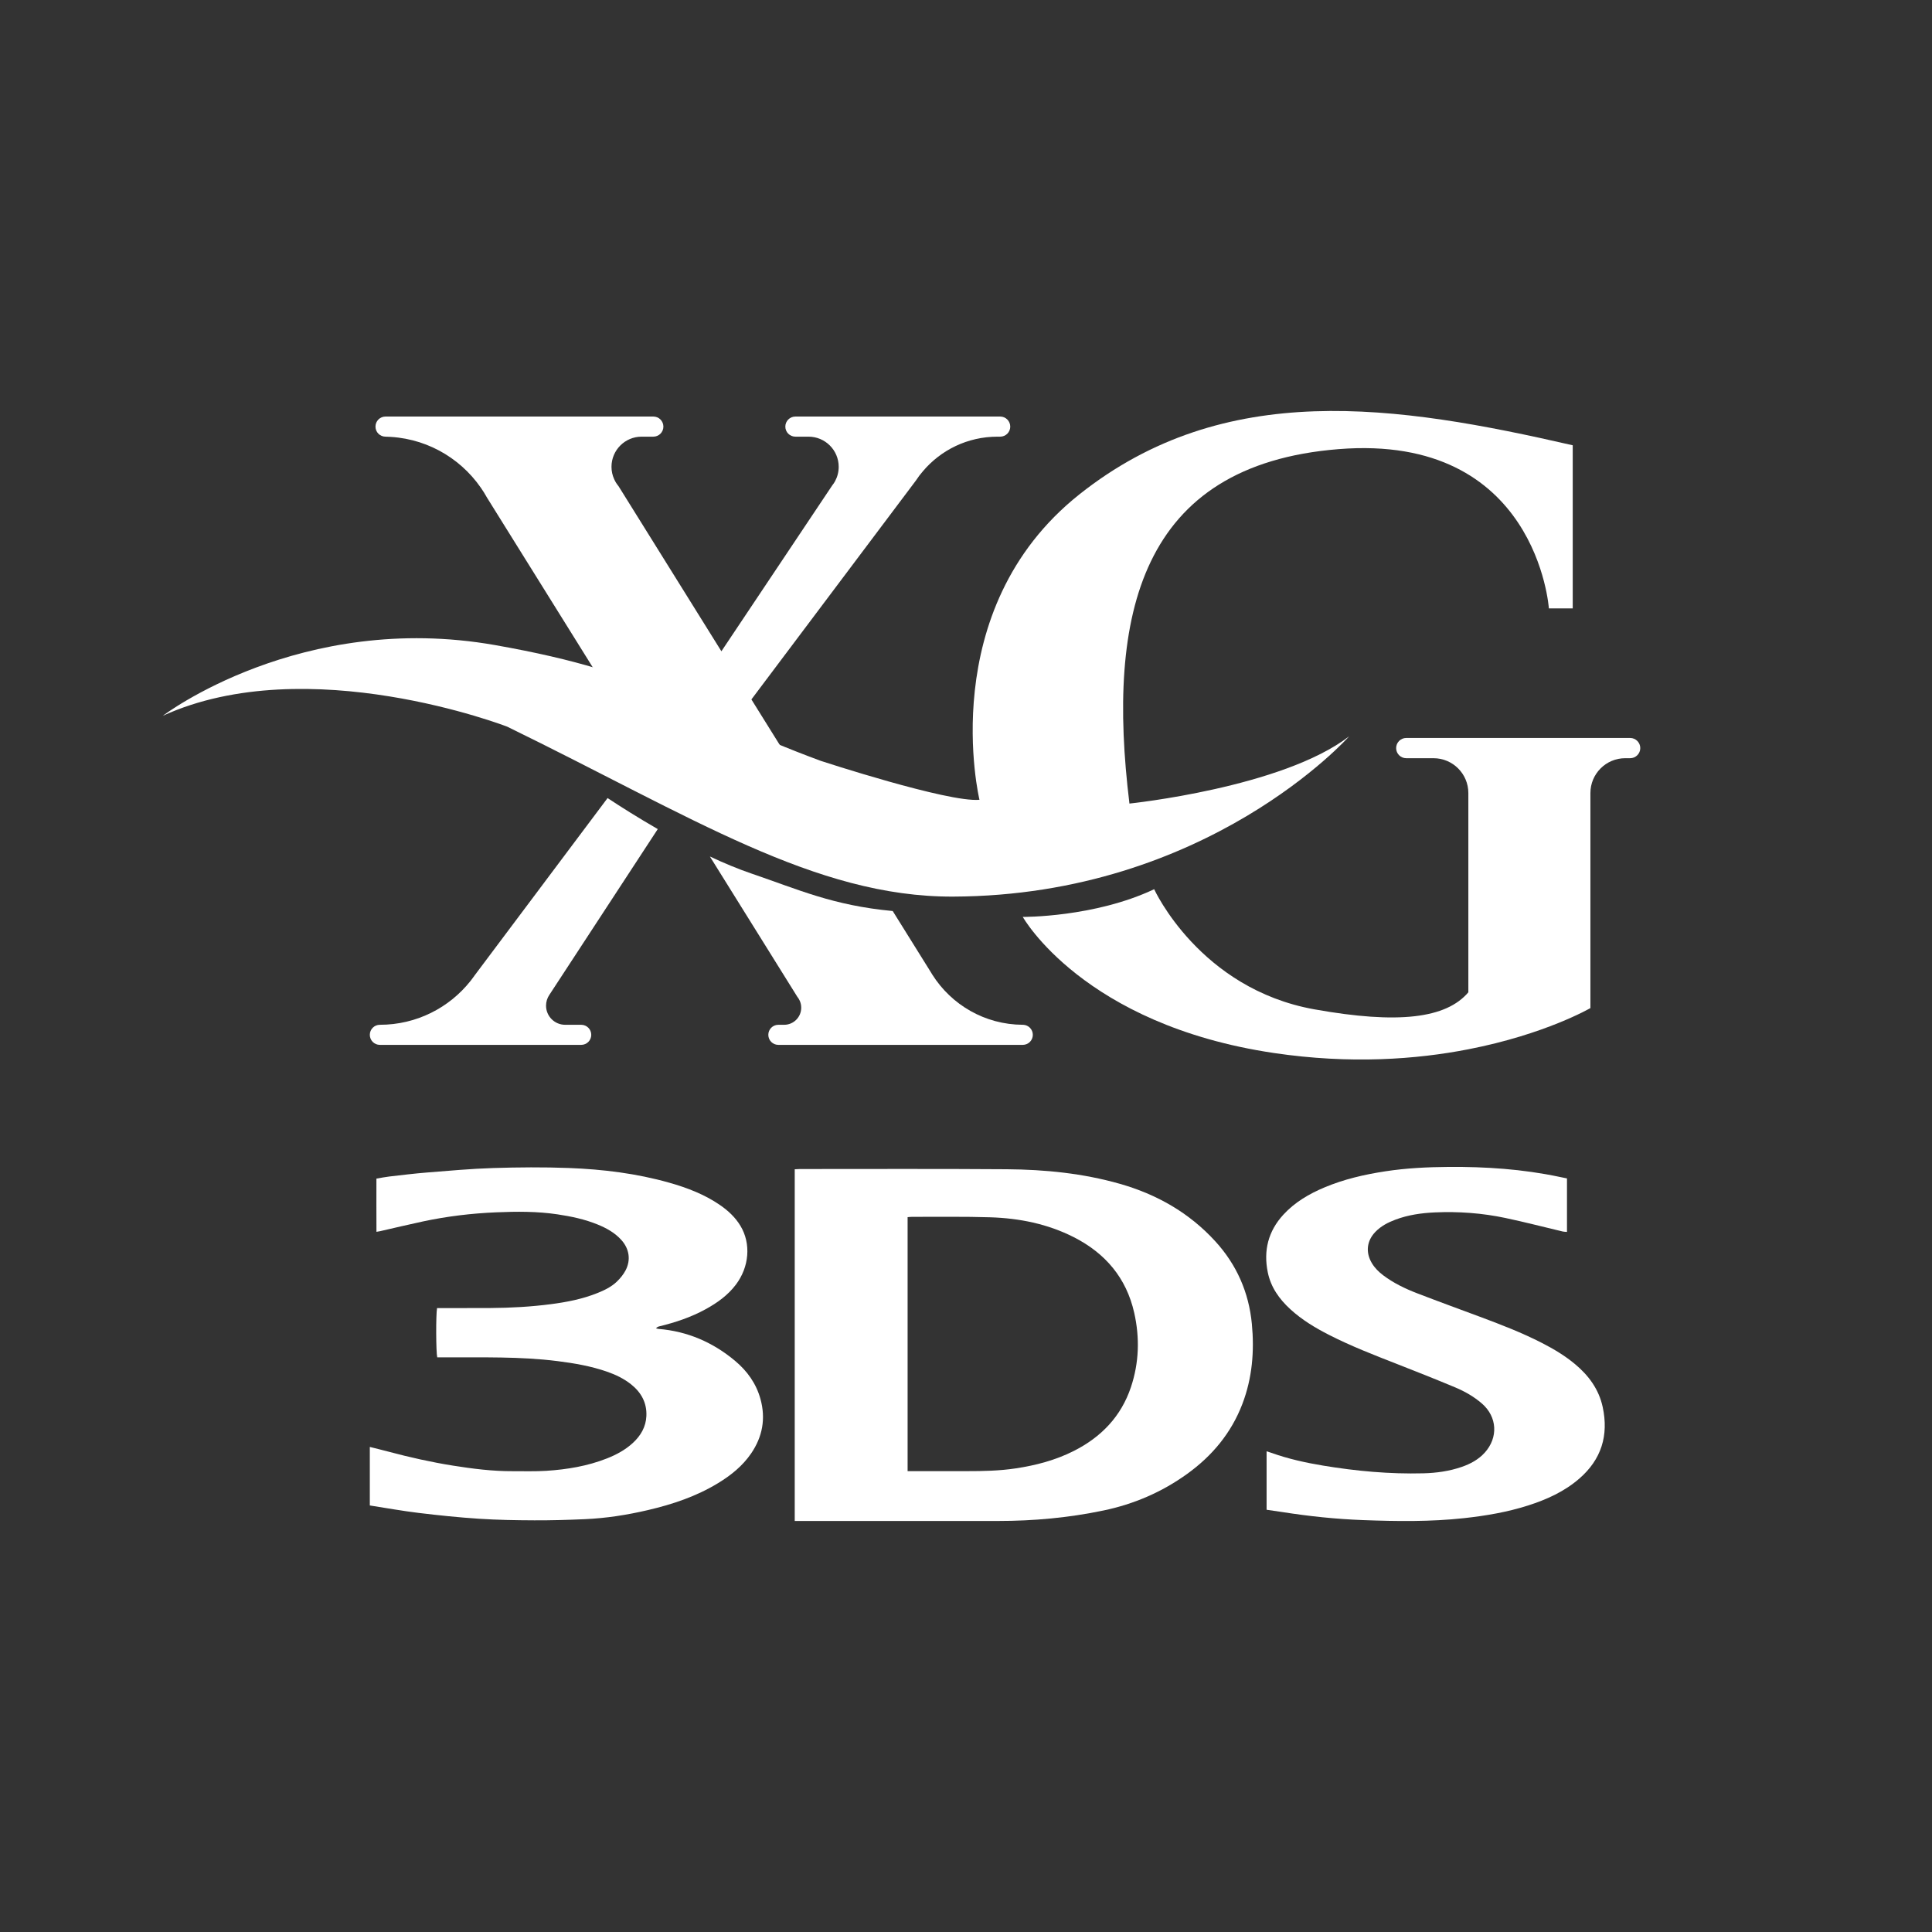
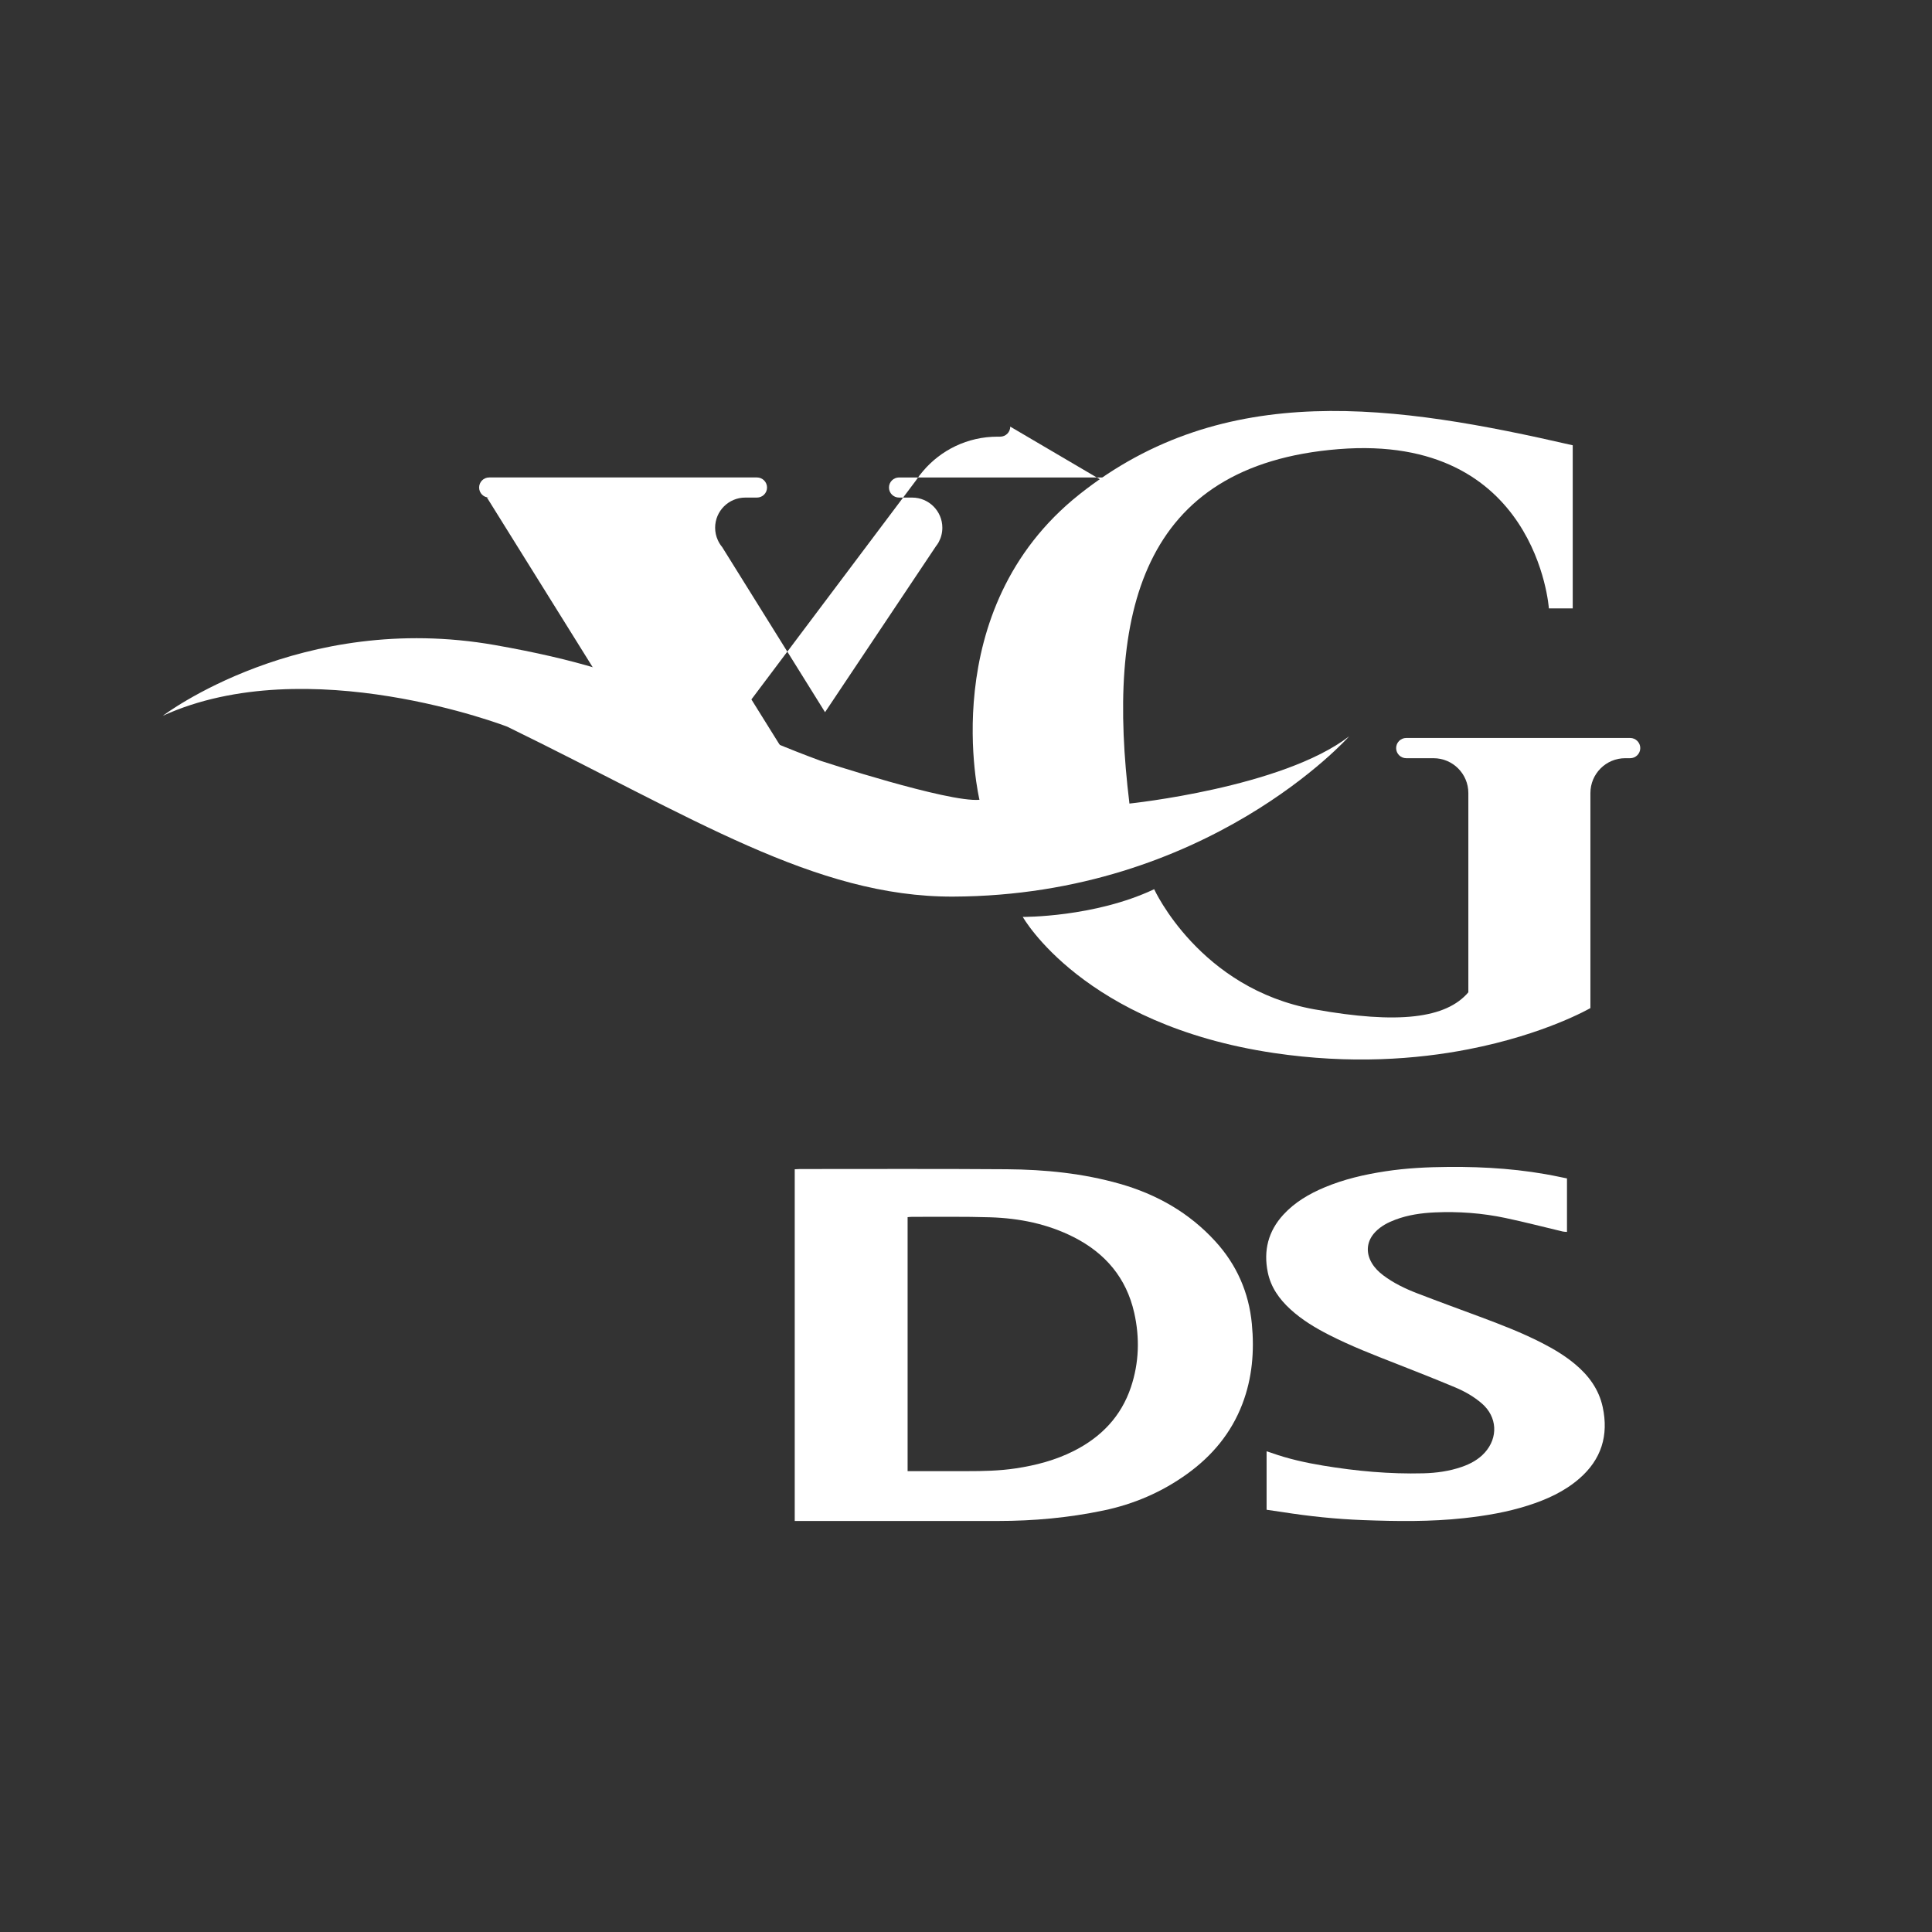
<svg xmlns="http://www.w3.org/2000/svg" id="Layer_1" data-name="Layer 1" viewBox="0 0 512 512">
  <rect x="0" y="0" width="512" height="512" fill="#333333" stroke="none" />
  <defs>
    <style>
      .cls-1 {
        fill: none;
      }

      .cls-1, .cls-2 {
        stroke-width: 0px;
      }

      .cls-2 {
        fill: #fff;
      }
    </style>
  </defs>
  <g>
    <g>
      <path class="cls-2" d="m210.612,403.073v-93.204c.513-.025.941-.063,1.368-.063,18.278.004,36.556-.079,54.833.056,10.113.075,20.163,1.076,29.935,3.855,9.795,2.786,18.402,7.668,25.319,15.243,5.65,6.188,8.883,13.502,9.686,21.862.696,7.248.108,14.359-2.5,21.208-2.94,7.72-8.013,13.796-14.672,18.589-6.68,4.808-14.071,7.988-22.13,9.674-9.219,1.928-18.537,2.782-27.945,2.78-17.4-.003-34.799,0-52.199,0h-1.696Zm29.914-80.518v67.313c.686,0,1.277,0,1.867,0,4.61,0,9.22-.002,13.83.002,4.336.004,8.665-.087,12.966-.735,5.342-.804,10.513-2.162,15.36-4.607,7.268-3.667,12.562-9.14,15.168-16.944,2.151-6.441,2.349-13.038.87-19.64-2.08-9.283-7.672-15.848-16.068-20.101-6.926-3.509-14.382-4.998-22.062-5.245-6.908-.222-13.828-.099-20.742-.122-.371-.001-.741.049-1.188.08Z" />
-       <path class="cls-2" d="m98.005,398.967v-15.515c1.711.431,3.297.811,4.873,1.232,5.664,1.512,11.381,2.801,17.168,3.721,5.25.834,10.529,1.502,15.864,1.476,2.96-.014,5.929.091,8.878-.099,5.484-.353,10.884-1.246,16.035-3.275,2.515-.991,4.877-2.259,6.884-4.104,2.1-1.93,3.467-4.272,3.592-7.162.15-3.494-1.379-6.252-4.074-8.392-1.911-1.517-4.094-2.555-6.38-3.349-4.262-1.48-8.682-2.237-13.149-2.798-9.888-1.241-19.823-.95-29.749-.988-.704-.003-1.409,0-2.076,0-.335-1.356-.375-11.274-.05-13.049.55,0,1.138,0,1.727,0,4.172-.007,8.343,0,12.515-.027,5.323-.036,10.637-.332,15.913-1.017,4.183-.543,8.328-1.343,12.276-2.923,1.895-.758,3.744-1.636,5.221-3.057.893-.859,1.72-1.867,2.297-2.957,1.465-2.766.994-5.742-1.097-8.069-1.73-1.925-3.935-3.142-6.284-4.103-3.415-1.397-6.994-2.15-10.64-2.696-5.406-.81-10.837-.768-16.259-.538-6.518.276-12.997,1.047-19.387,2.413-3.8.812-7.58,1.72-11.37,2.582-.251.057-.508.091-.971.172-.024-4.758-.011-9.392-.009-14.102,1.263-.208,2.329-.431,3.406-.554,3.32-.379,6.638-.795,9.968-1.06,5.846-.465,11.695-1.005,17.552-1.187,6.69-.207,13.399-.266,20.085-.01,8.989.344,17.91,1.43,26.605,3.897,4.766,1.352,9.363,3.111,13.475,5.948,2.142,1.478,4.024,3.237,5.379,5.482,2.848,4.719,2.34,10.893-1.218,15.596-2.133,2.819-4.93,4.811-7.983,6.488-3.871,2.127-8.017,3.516-12.294,4.552-.298.072-.586.186-.886.528.224.052.446.134.672.152,7.683.63,14.427,3.556,20.298,8.473,3.212,2.69,5.597,6.014,6.725,10.125,1.422,5.186.538,9.986-2.48,14.405-2.273,3.329-5.343,5.785-8.746,7.861-5.774,3.524-12.103,5.632-18.636,7.158-5.502,1.285-11.082,2.158-16.733,2.403-4.437.192-8.881.324-13.322.305-4.881-.02-9.771-.099-14.64-.417-5.355-.349-10.701-.906-16.03-1.548-4.29-.517-8.549-1.295-12.946-1.976Z" />
      <path class="cls-2" d="m335.66,400.101v-15.493c.491.158.89.275,1.281.415,4.455,1.594,9.058,2.608,13.709,3.38,8.785,1.457,17.629,2.268,26.545,2.04,3.47-.089,6.888-.561,10.181-1.7,2.305-.798,4.421-1.93,6.091-3.771,3.614-3.985,3.326-9.478-.721-13.002-2.129-1.854-4.575-3.243-7.159-4.322-5.105-2.132-10.248-4.176-15.401-6.189-6.076-2.374-12.158-4.729-17.976-7.699-3.674-1.876-7.198-3.994-10.256-6.8-2.932-2.69-5.176-5.825-5.984-9.804-1.169-5.76.125-10.881,4.127-15.247,3.029-3.304,6.803-5.507,10.884-7.225,5.186-2.183,10.624-3.432,16.166-4.279,5.546-.847,11.135-1.118,16.733-1.16,9.842-.073,19.626.58,29.283,2.616.687.145,1.376.281,2.103.429v14.18c-.422-.038-.788-.027-1.132-.109-5.064-1.198-10.104-2.513-15.194-3.587-6.143-1.296-12.384-1.755-18.657-1.476-3.567.159-7.101.655-10.476,1.921-1.966.738-3.812,1.689-5.299,3.221-2.309,2.379-2.659,5.434-.957,8.294.771,1.296,1.818,2.332,3.011,3.231,2.74,2.066,5.808,3.541,8.983,4.765,5.519,2.128,11.079,4.153,16.623,6.217,5.6,2.084,11.173,4.231,16.498,6.966,3.081,1.582,6.046,3.352,8.714,5.577,3.635,3.032,6.337,6.683,7.352,11.395,1.62,7.518-.348,13.891-6.205,18.963-3.97,3.438-8.651,5.553-13.599,7.13-5.506,1.755-11.169,2.714-16.905,3.344-8.924.979-17.87.851-26.809.519-7.181-.267-14.332-1.02-21.437-2.139-1.344-.212-2.692-.394-4.117-.601Z" />
    </g>
    <path class="cls-2" d="m434.689,198.251c0,1.48-1.2,2.681-2.681,2.681h-1.31c-5.091,0-9.222,4.131-9.222,9.232v56.984s-11.923,6.952-32.348,10.923c-13.693,2.671-31.208,4.001-51.503.99-50.573-7.492-66.577-36.069-66.577-36.069,0,0,18.985.15,34.819-7.342,0,0,12.003,26.387,42.481,31.838,22.266,3.981,34.909,2.391,40.78-4.521v-52.803c0-5.101-4.141-9.232-9.232-9.232h-7.222c-1.48,0-2.681-1.2-2.681-2.681s1.2-2.681,2.681-2.681h59.335c1.48,0,2.681,1.2,2.681,2.681Z" />
-     <path class="cls-2" d="m267.727,113.06c0,1.47-1.19,2.661-2.671,2.661h-.72c-7.922,0-15.014,3.551-19.755,9.162-.67.77-1.29,1.59-1.84,2.441l-43.611,58.034,17.044,27.347-29.977-10.143-12.263-4.151-4.321-1.46-40.56-65.086c-.5-.92-1.06-1.8-1.66-2.661-5.671-8.152-15.114-13.483-25.806-13.483h.58c-1.47,0-2.661-1.19-2.661-2.661,0-1.48,1.19-2.671,2.661-2.671h70.968c1.48,0,2.671,1.19,2.671,2.671,0,1.47-1.19,2.661-2.671,2.661h-3.101c-4.411,0-7.982,3.581-7.982,7.992,0,1.17.25,2.271.71,3.271-.01.01.01.02.01.02.28.65.66,1.24,1.1,1.78.01.01.02.02.03.03l27.277,43.781,29.377-43.961c.27-.34.52-.7.73-1.08,0-.01.01-.03.02-.04.61-1.13.96-2.431.96-3.801,0-4.411-3.581-7.992-7.992-7.992h-3.481c-1.47,0-2.671-1.19-2.671-2.661,0-1.48,1.2-2.671,2.671-2.671h54.263c1.48,0,2.671,1.19,2.671,2.671Z" />
-     <path class="cls-2" d="m273.709,274.24c0,1.47-1.19,2.661-2.661,2.661h-64.776c-1.47,0-2.661-1.19-2.661-2.661s1.19-2.661,2.661-2.661h1.54c2.501,0,4.521-2.03,4.521-4.531,0-.67-.14-1.31-.41-1.88-.16-.36-.37-.7-.62-1l-23.176-37.189c3.711,1.75,7.462,3.311,11.073,4.541,12.353,4.201,21.495,8.432,37.379,9.912l10.162,16.304.35.58c5.031,7.942,13.873,13.223,23.956,13.263h.12c1.42.07,2.541,1.23,2.541,2.661Z" />
-     <path class="cls-2" d="m156.69,274.24c0,1.47-1.19,2.661-2.661,2.661h-53.363c-1.47,0-2.661-1.19-2.661-2.661s1.19-2.661,2.661-2.661c9.722,0,18.395-4.531,24.006-11.593.04-.04.07-.09.11-.14.3-.38.6-.78.88-1.18.01-.01.02-.02.02-.04l35.329-47.132c3.491,2.311,8.122,5.231,13.303,8.222l-28.747,43.961c-.54.81-.86,1.79-.86,2.831,0,2.801,2.271,5.071,5.061,5.071h4.261c1.47,0,2.661,1.19,2.661,2.661Z" />
+     <path class="cls-2" d="m267.727,113.06c0,1.47-1.19,2.661-2.671,2.661h-.72c-7.922,0-15.014,3.551-19.755,9.162-.67.77-1.29,1.59-1.84,2.441l-43.611,58.034,17.044,27.347-29.977-10.143-12.263-4.151-4.321-1.46-40.56-65.086h.58c-1.47,0-2.661-1.19-2.661-2.661,0-1.48,1.19-2.671,2.661-2.671h70.968c1.48,0,2.671,1.19,2.671,2.671,0,1.47-1.19,2.661-2.671,2.661h-3.101c-4.411,0-7.982,3.581-7.982,7.992,0,1.17.25,2.271.71,3.271-.01.01.01.02.01.02.28.65.66,1.24,1.1,1.78.01.01.02.02.03.03l27.277,43.781,29.377-43.961c.27-.34.52-.7.73-1.08,0-.01.01-.03.02-.04.61-1.13.96-2.431.96-3.801,0-4.411-3.581-7.992-7.992-7.992h-3.481c-1.47,0-2.671-1.19-2.671-2.661,0-1.48,1.2-2.671,2.671-2.671h54.263c1.48,0,2.671,1.19,2.671,2.671Z" />
    <path class="cls-2" d="m43.164,189.681s36.444-27.807,88.022-18.728c44.011,7.747,49.395,17.068,86.341,30.688,0,0,33.785,11.077,42.042,10.311,0,0-12.099-50.278,26.464-80.924,38.563-30.646,84.021-23.751,130.756-13.025v43.224h-6.321s-3.128-46.416-55.737-42.202c-52.609,4.214-61.547,43.818-55.418,93.927,0,0,40.521-4.202,58.227-17.823,0,0-37.48,42.235-104.962,42.479-36.605.132-69.209-21.154-118.157-45.032,0,0-52.779-20.431-91.257-2.894Z" />
  </g>
  <rect class="cls-1" width="512" height="512" />
</svg>